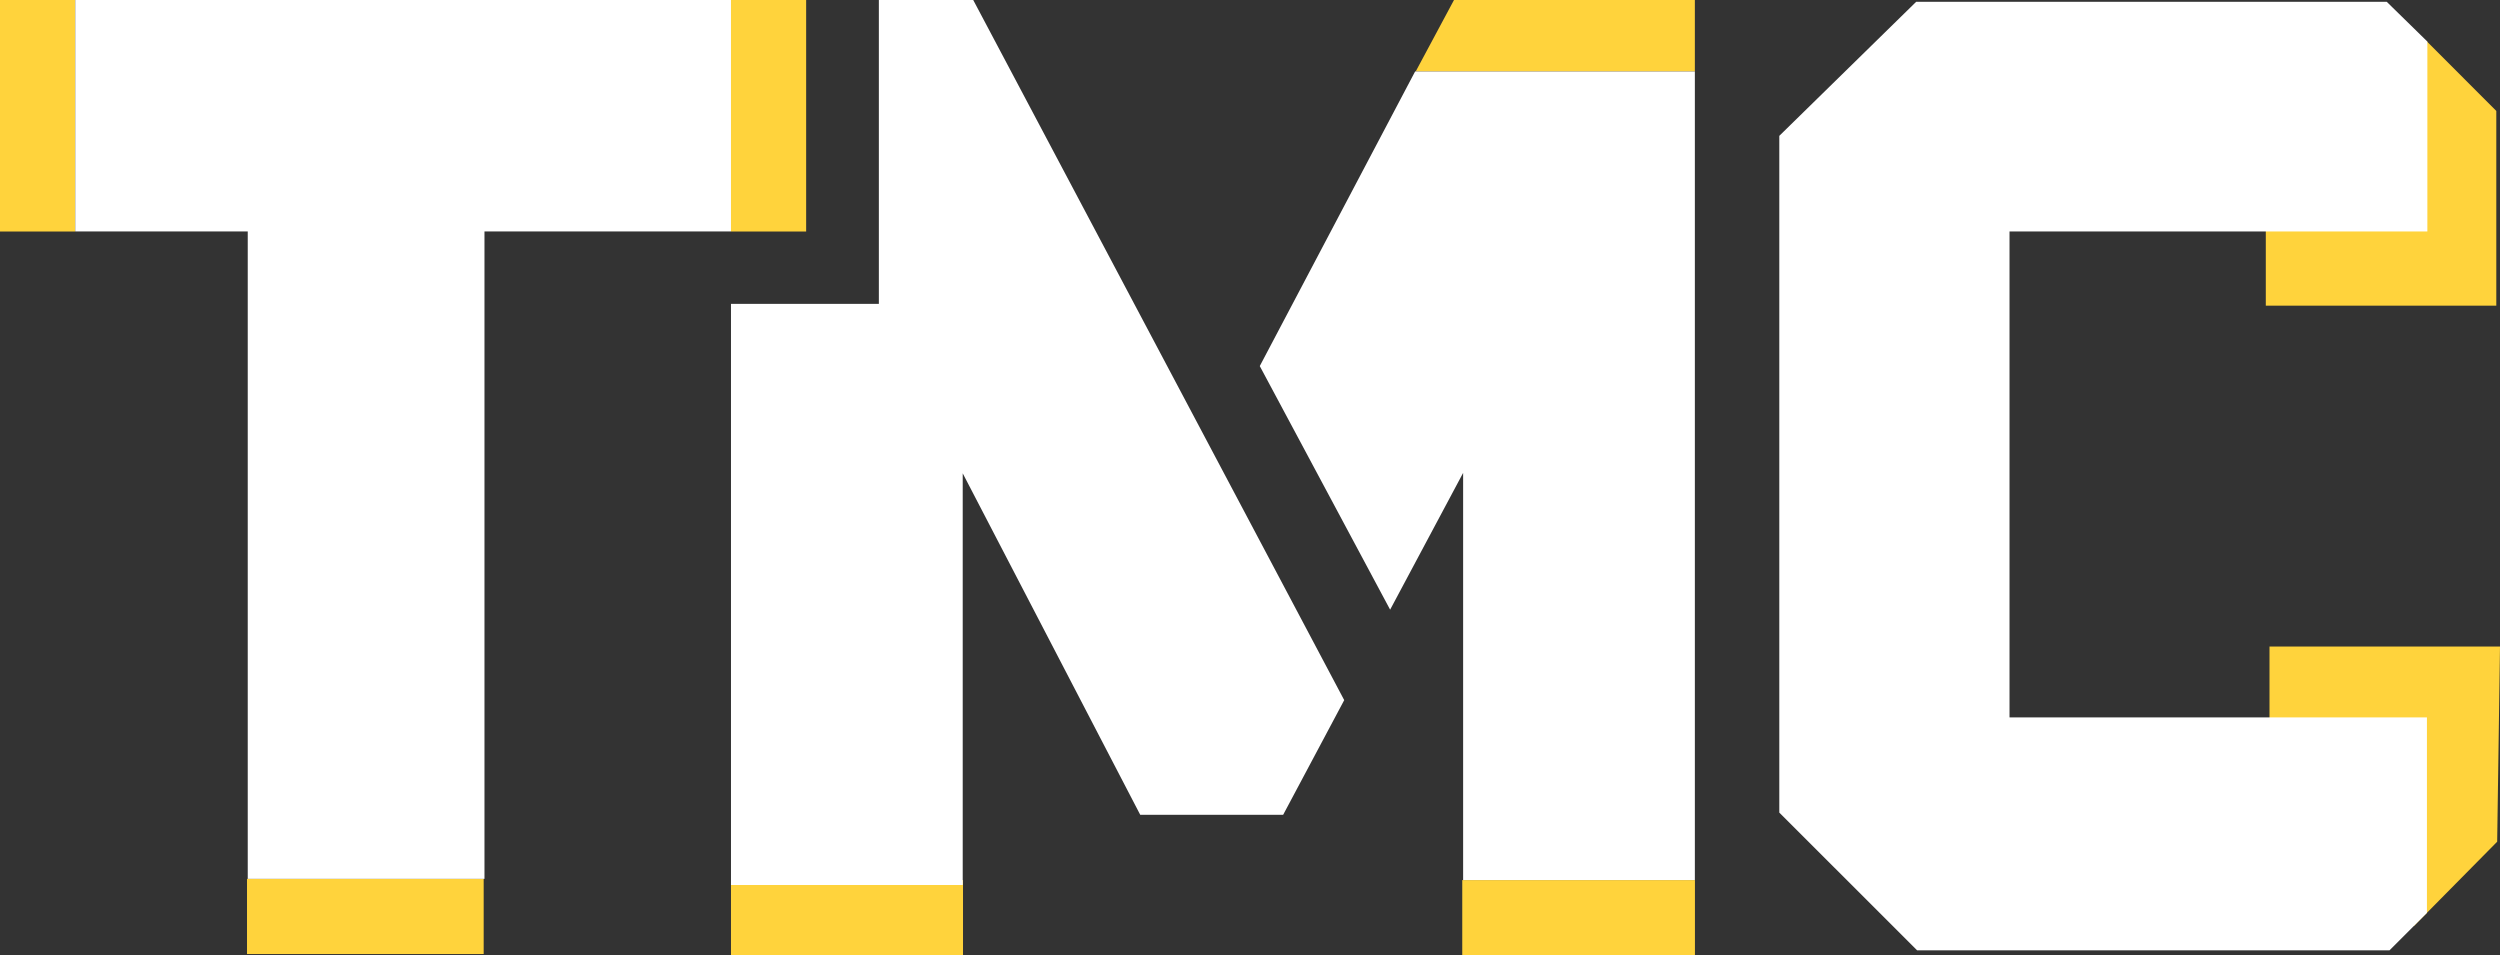
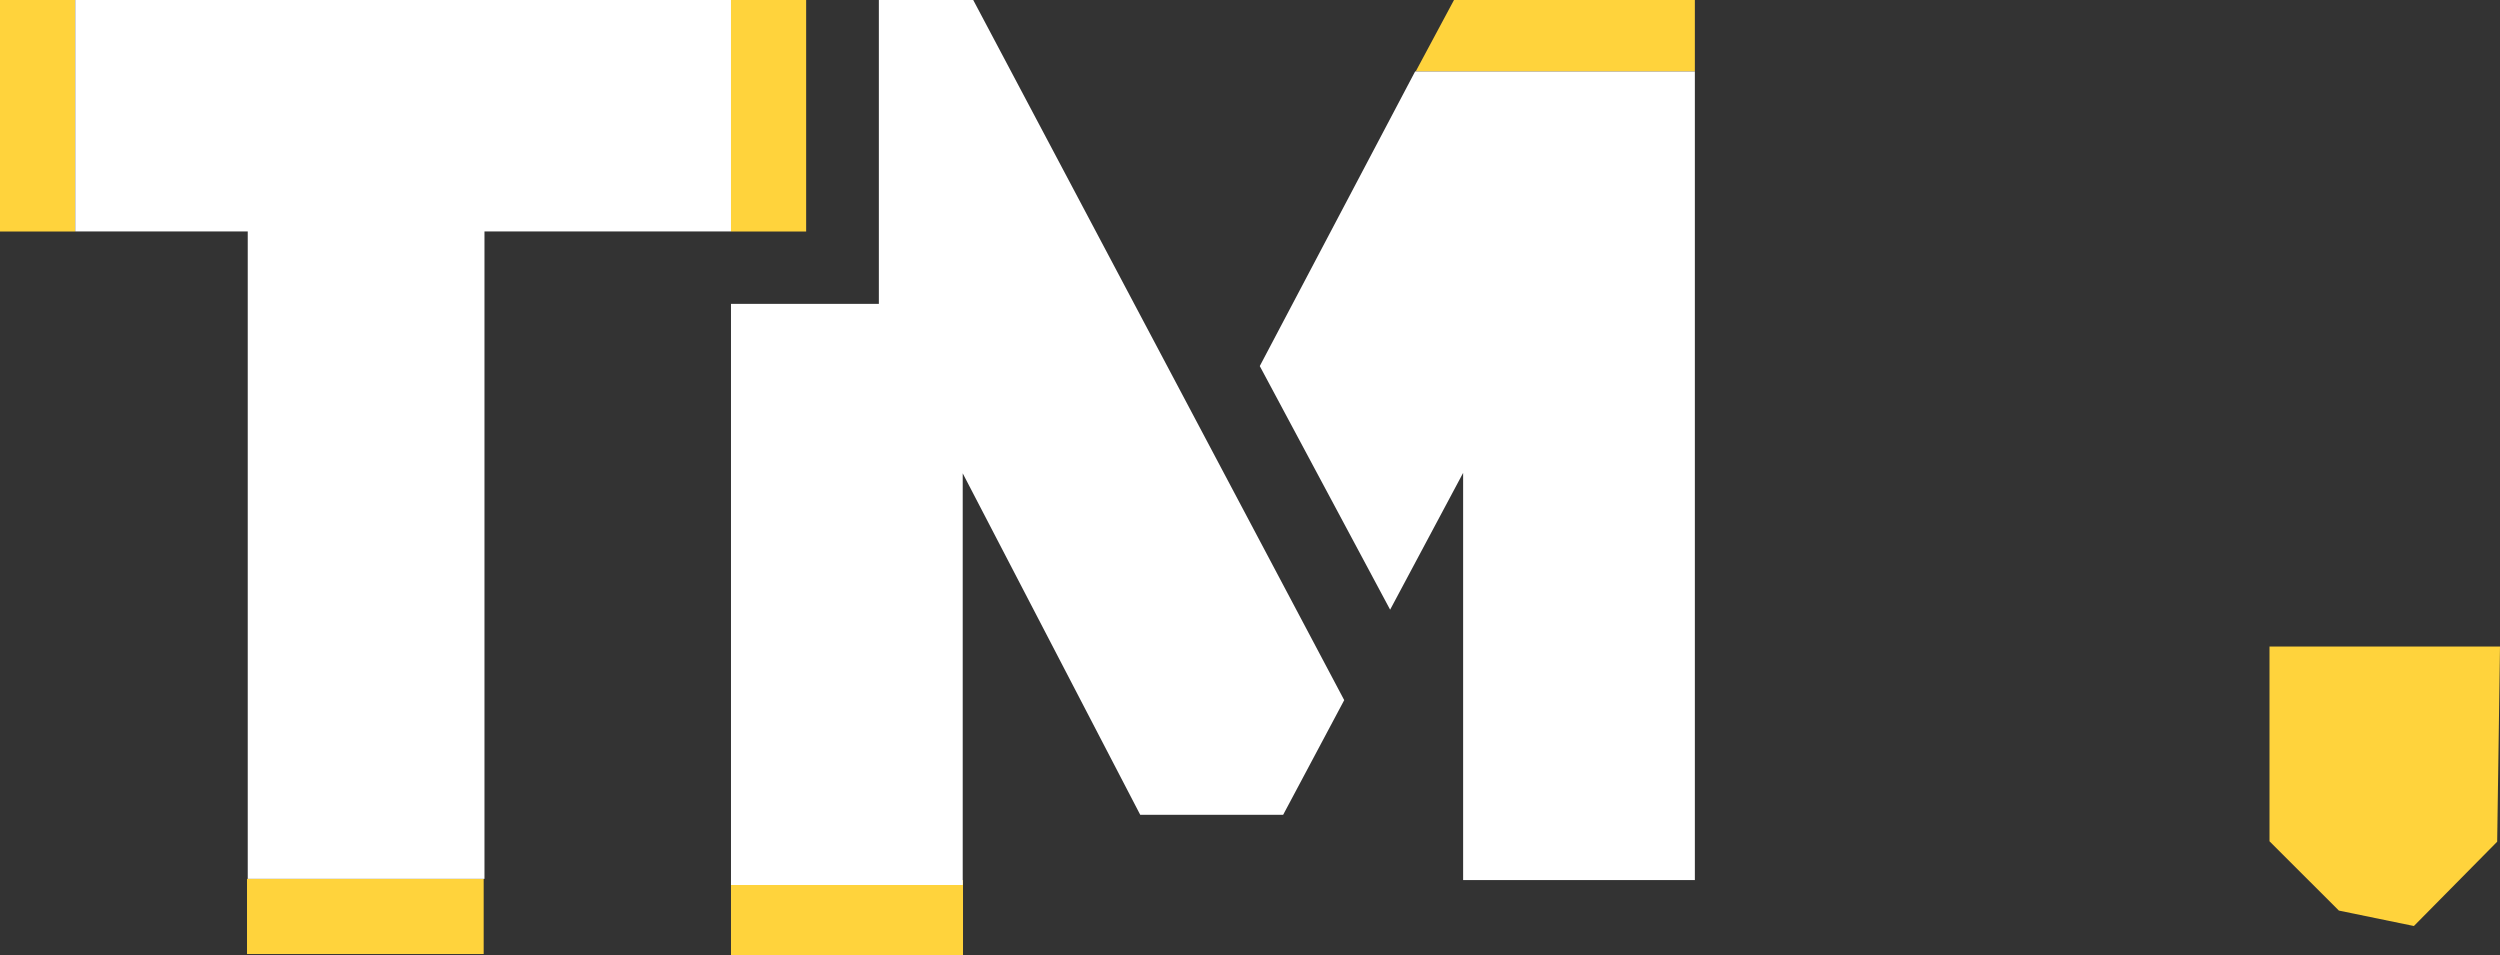
<svg xmlns="http://www.w3.org/2000/svg" width="345.22" height="131.91" viewBox="0 0 345.22 131.91">
  <rect x="0" y="0" width="345.22" height="131.91" fill="#333333" stroke="none" />
  <rect width="10.38" height="31.97" style="fill:#ffd33c" />
  <rect x="100.94" width="10.38" height="31.97" style="fill:#ffd33c" />
  <rect x="34.11" y="121.36" width="32.68" height="10.38" style="fill:#ffd33c" />
  <rect x="100.94" y="121.53" width="32.04" height="10.38" style="fill:#ffd33c" />
-   <rect x="201.92" y="121.53" width="32.13" height="10.38" style="fill:#ffd33c" />
  <polygon points="234.04 9.87 234.04 0 200.78 0 195.49 9.87 234.04 9.87" style="fill:#ffd33c" />
-   <polygon points="335.14 5.74 344.71 15.32 344.71 42.21 312.88 42.21 312.88 13.28 335.14 6.21 335.14 5.74" style="fill:#ffd33c" />
  <polygon points="322.97 125.74 313.39 116.17 313.39 89.28 345.22 89.28 344.83 116.23 333.33 127.87 322.97 125.74" style="fill:#ffd33c" />
  <polygon points="10.39 0 100.94 0 100.94 31.96 66.9 31.96 66.9 121.36 34.21 121.36 34.21 31.96 10.39 31.96 10.39 0" style="fill:#fff" />
  <polygon points="100.94 122.21 132.94 122.21 132.94 65.36 157.45 112.51 177.19 112.51 185.62 96.68 134.39 0 121.36 0 121.36 41.96 100.94 41.96 100.94 122.21" style="fill:#fff" />
  <polygon points="173.96 50.55 195.41 9.87 234.04 9.87 234.04 121.53 202.04 121.53 202.04 65.3 191.96 84.19 173.96 50.55" style="fill:#fff" />
-   <polygon points="335.19 31.96 335.19 5.74 329.58 0.25 264.6 0.25 245.7 18.76 245.7 112.21 264.73 131.23 329.96 131.23 335.13 126.06 335.13 99.06 277.49 99.06 277.49 31.96 335.19 31.96" style="fill:#fff" />
</svg>